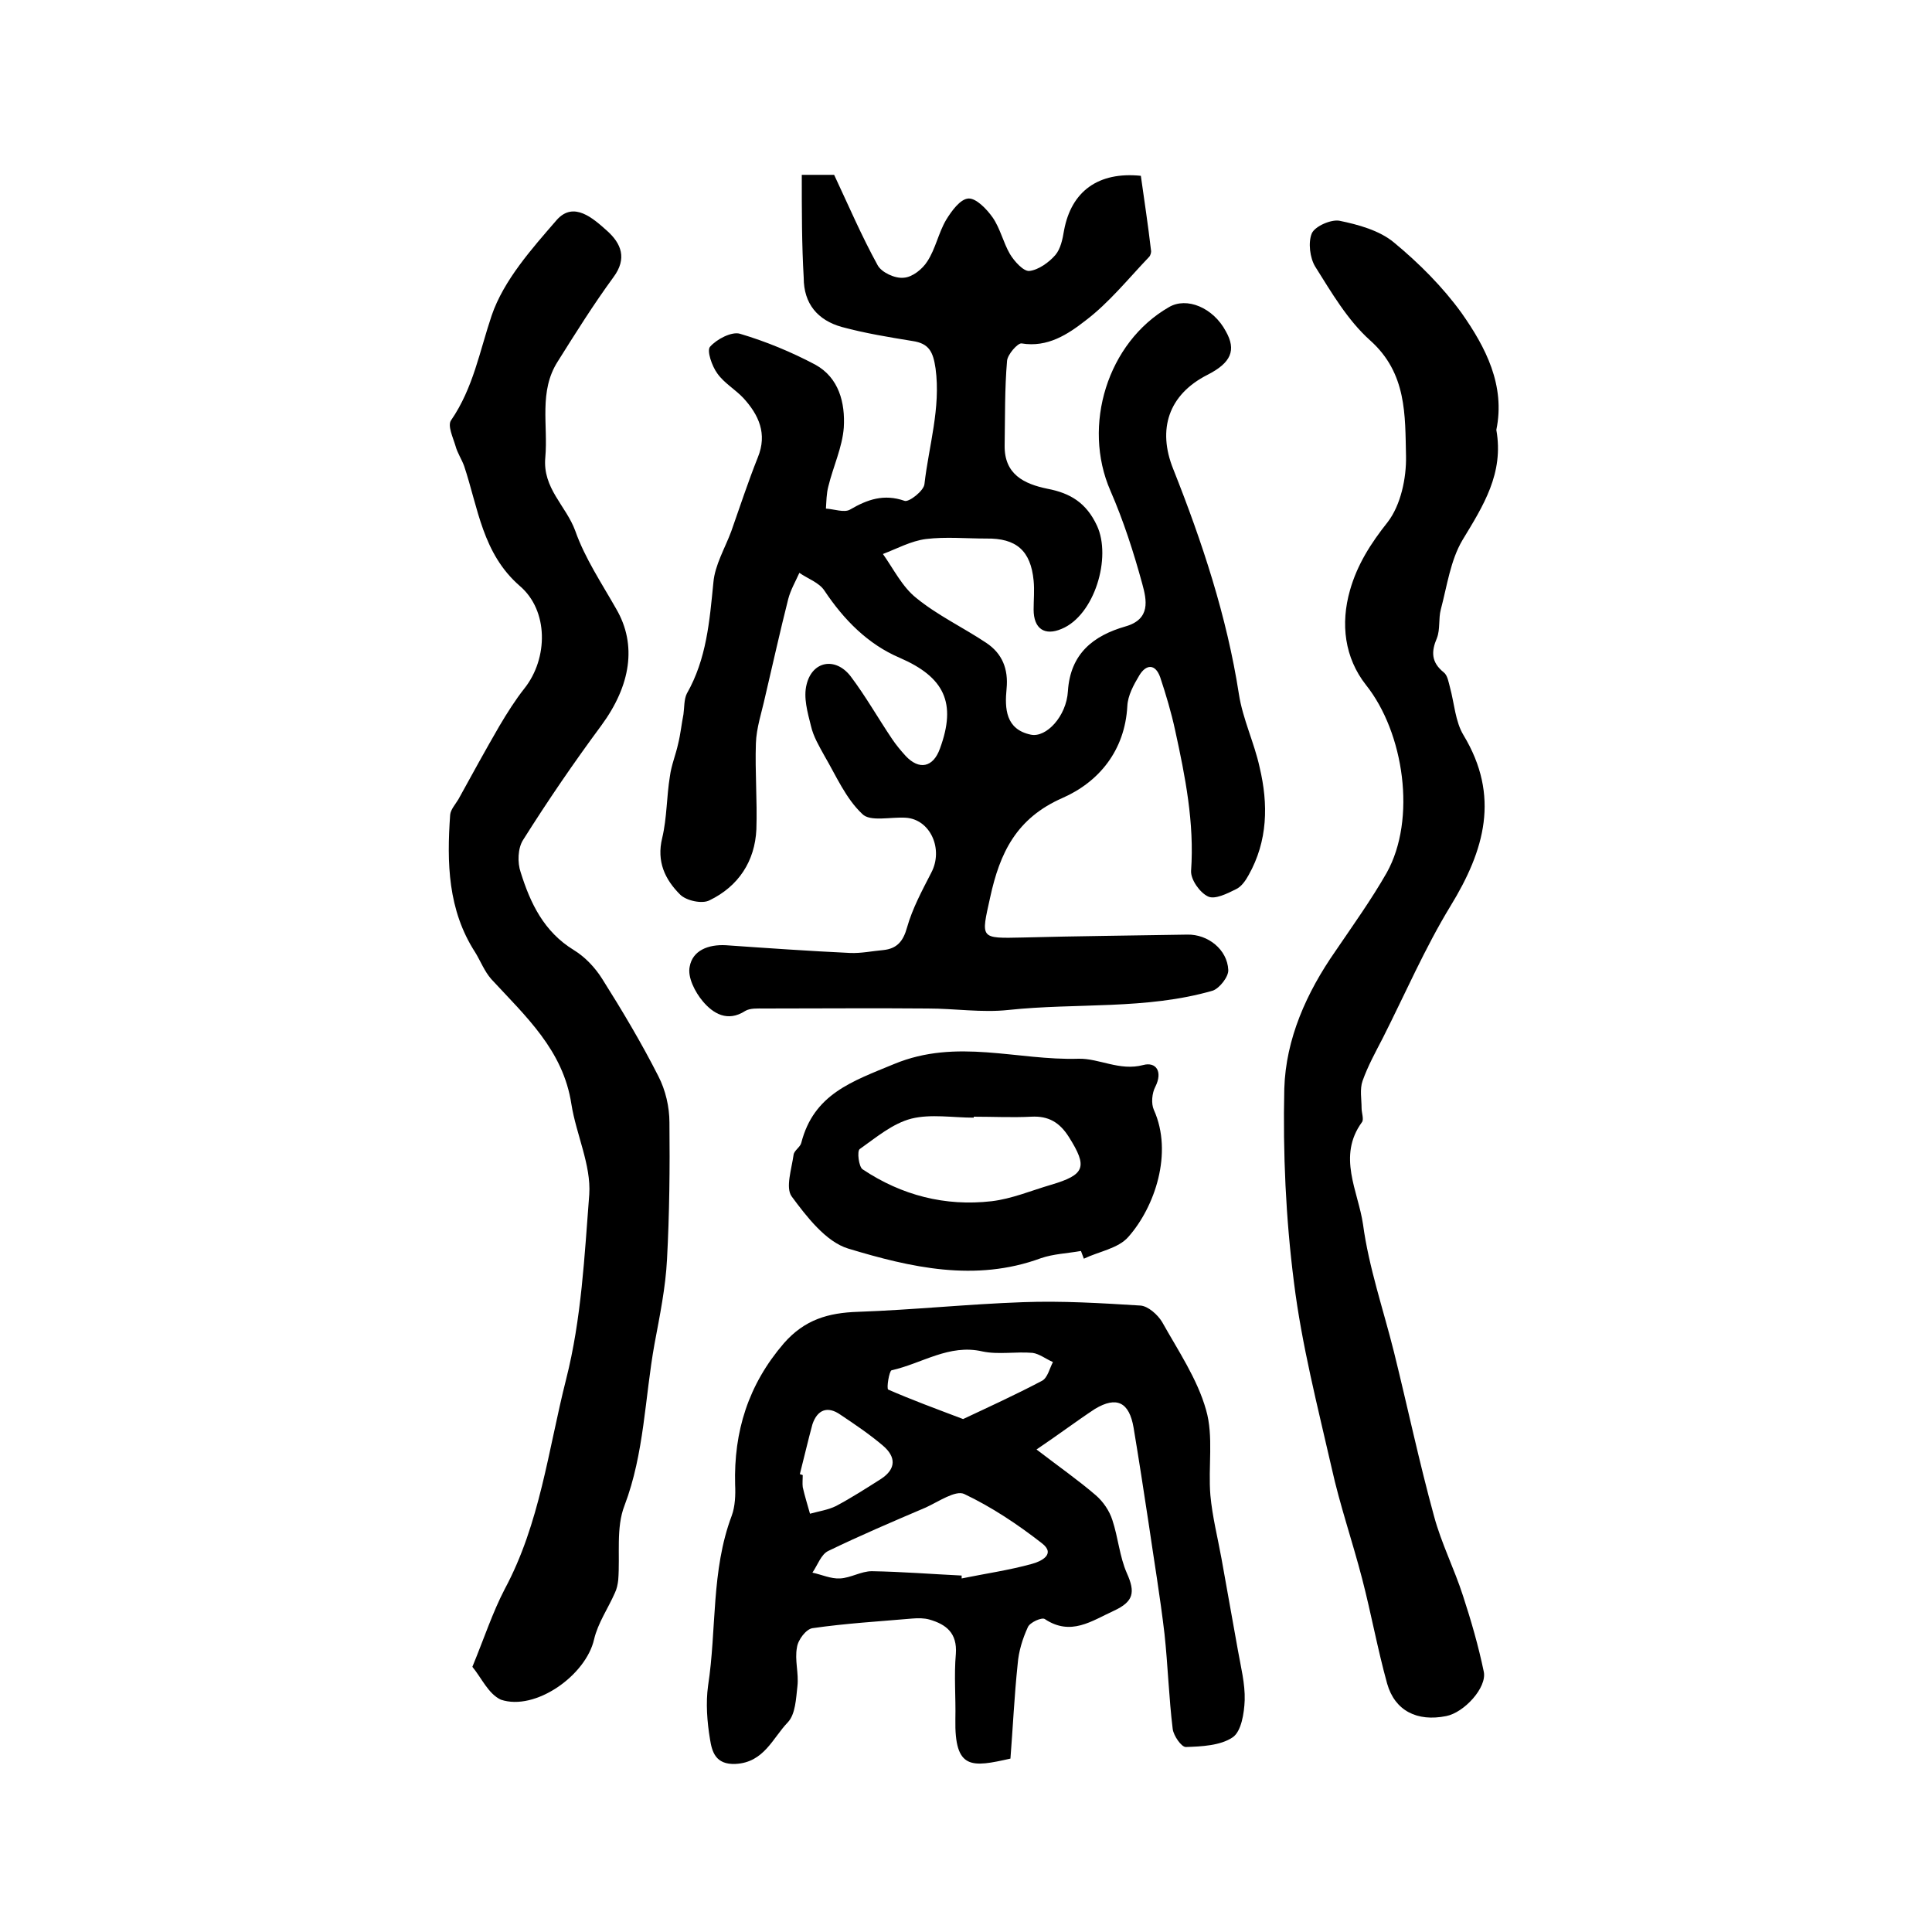
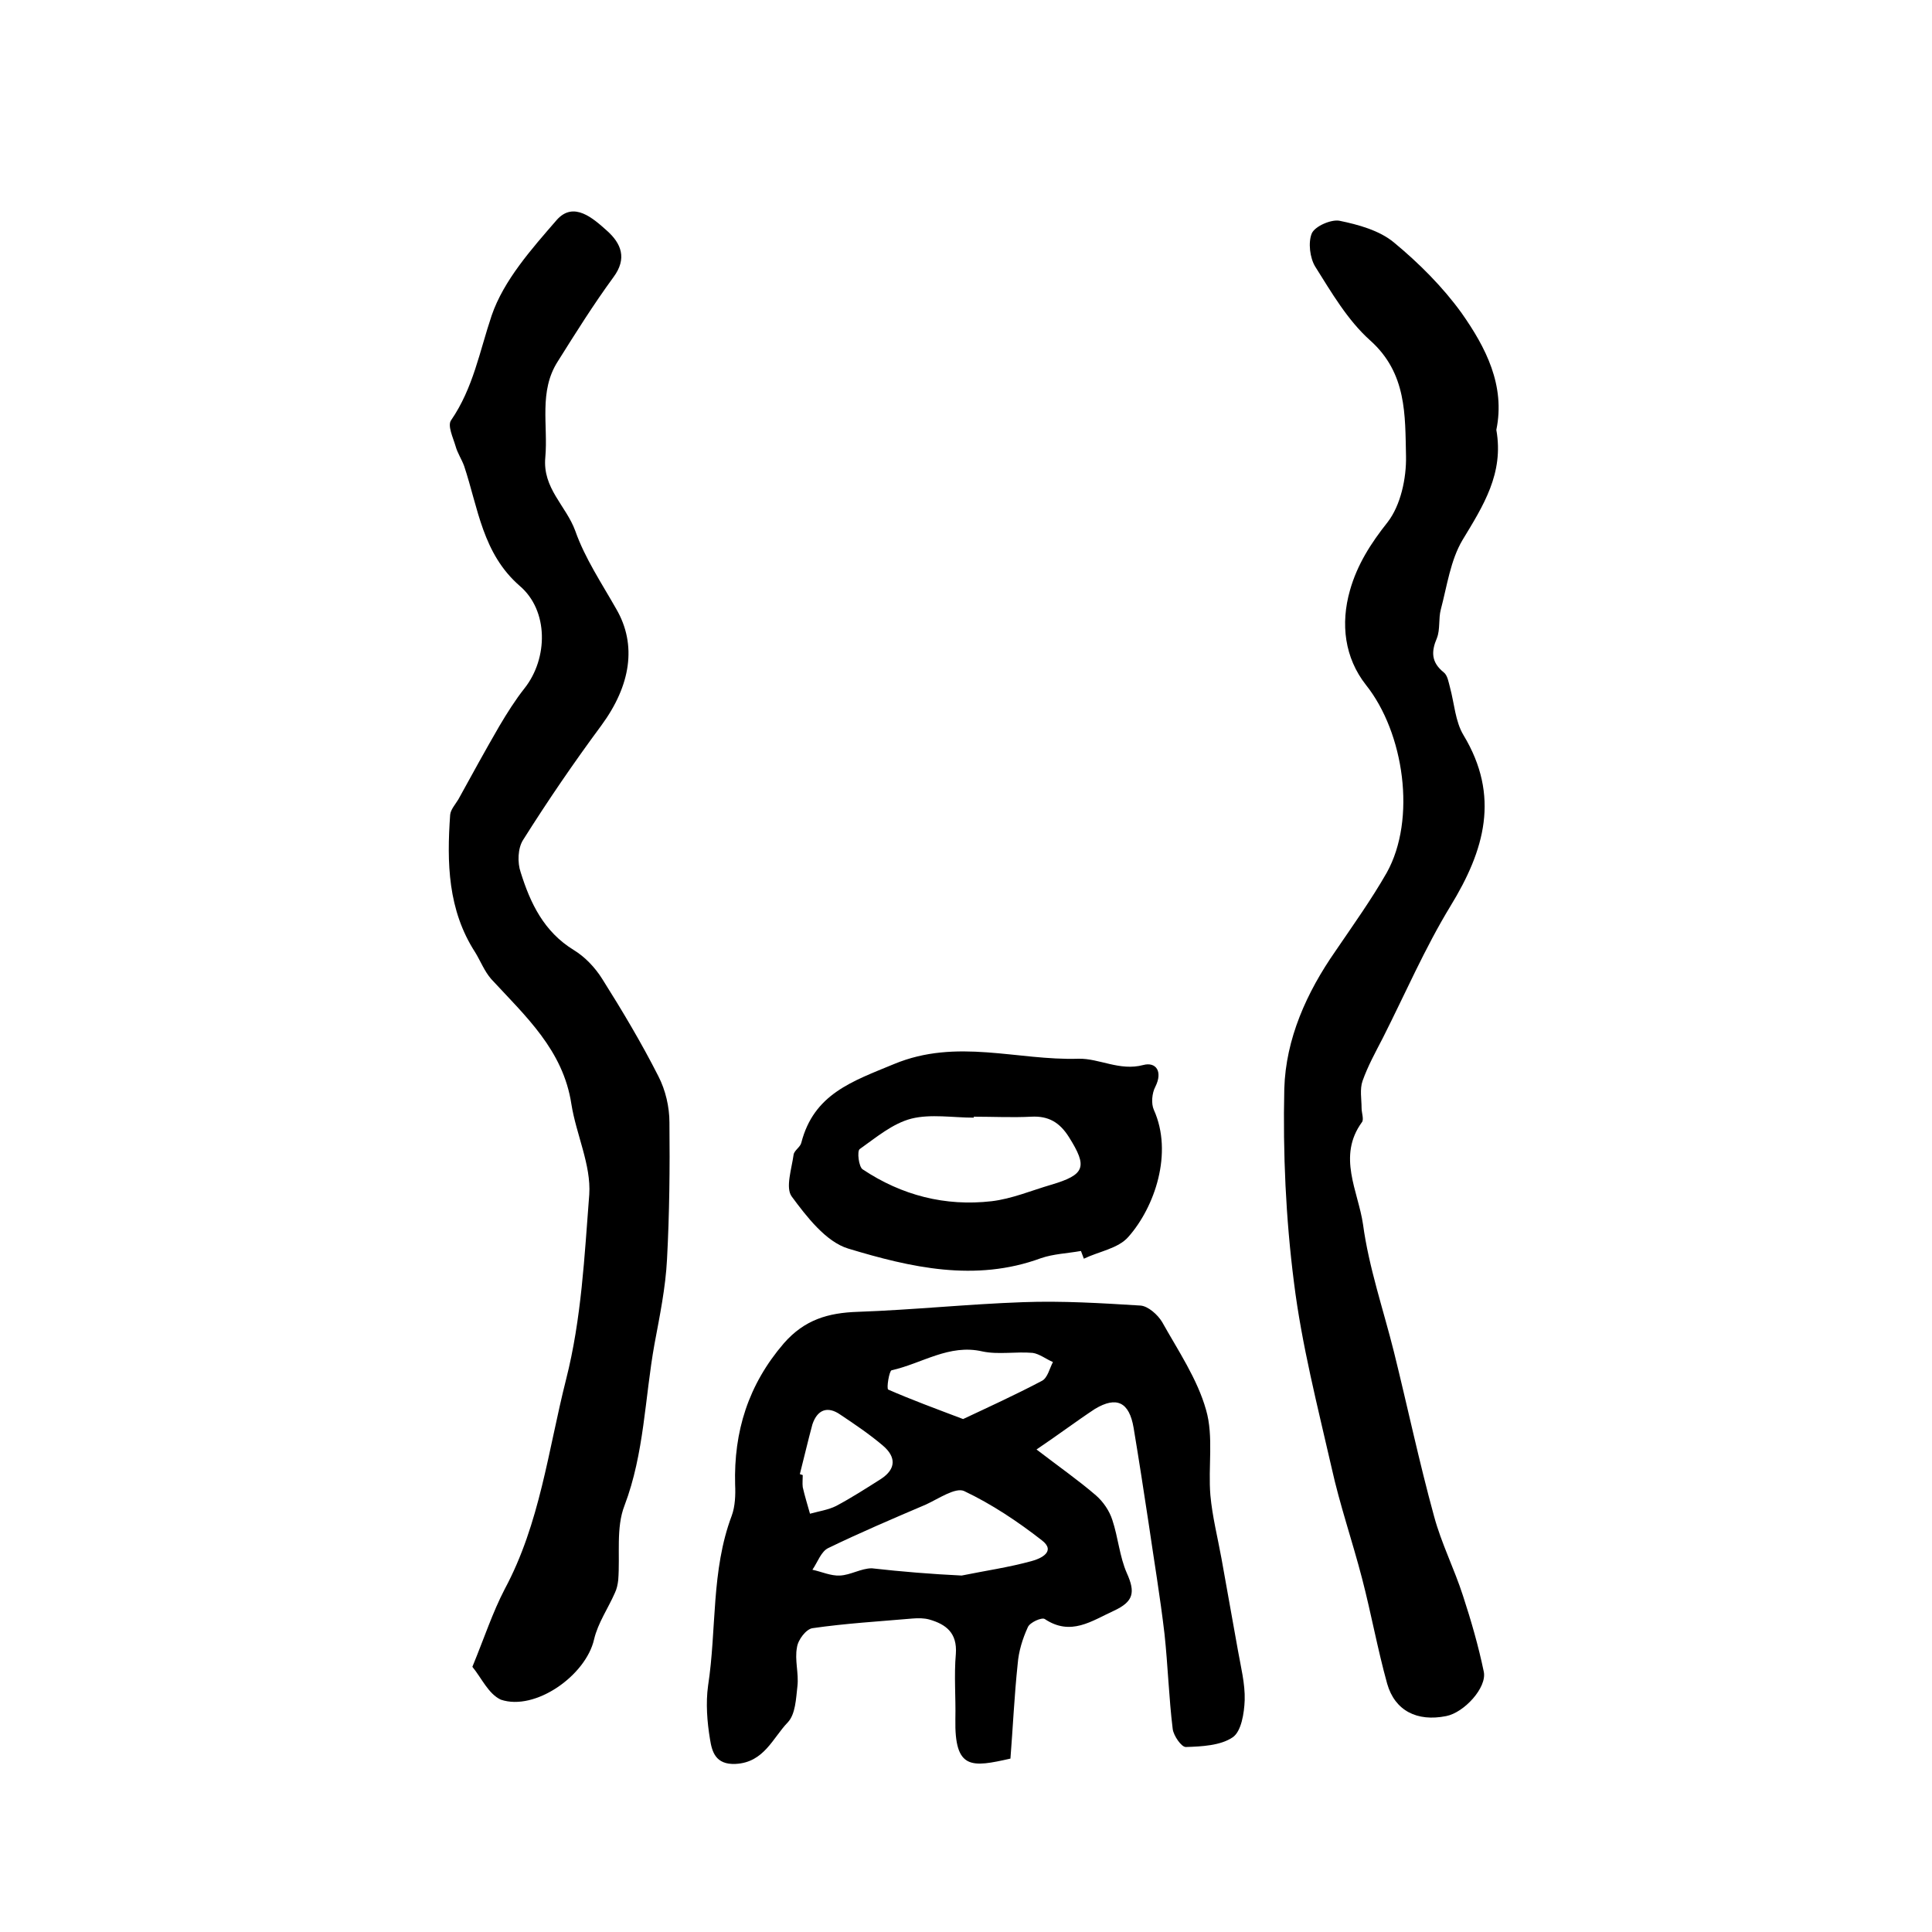
<svg xmlns="http://www.w3.org/2000/svg" version="1.1" id="图层_1" x="0px" y="0px" viewBox="0 0 400 400" style="enable-background:new 0 0 400 400;" xml:space="preserve">
  <style type="text/css">
	.st0{fill:#FFFFFF;}
</style>
  <g>
-     <path d="M166,36.2c2.8,0,4.9,0,6.7,0c3,6.4,5.7,12.7,9,18.7c0.8,1.5,3.6,2.8,5.4,2.6c1.8-0.1,3.9-1.8,4.9-3.4   c1.7-2.6,2.3-5.9,3.9-8.6c1.1-1.8,2.9-4.3,4.6-4.4c1.6-0.1,3.8,2.2,5,3.9c1.6,2.3,2.2,5.2,3.6,7.6c0.9,1.5,2.8,3.6,4,3.5   c1.9-0.2,4.1-1.8,5.4-3.3c1.1-1.3,1.5-3.3,1.8-5.1c1.5-8.1,7.1-12.2,15.9-11.3c0.7,5,1.5,10.2,2.1,15.4c0.1,0.4-0.1,1.1-0.4,1.4   c-4.3,4.5-8.3,9.5-13.2,13.2c-3.6,2.8-7.8,5.6-13.2,4.7c-0.8-0.1-2.9,2.3-3,3.6c-0.5,5.8-0.4,11.6-0.5,17.5c-0.1,6,4,8,8.9,9   c4.7,0.9,8,2.9,10.2,7.6c3.1,6.6-0.5,18.6-7.3,21.4c-3.5,1.5-5.8,0-5.8-4c0-2,0.2-4,0-6c-0.6-6.2-3.6-8.8-9.8-8.7   c-4.2,0-8.4-0.4-12.5,0.1c-3.1,0.4-6,2-8.9,3.1c2.2,3.1,4,6.8,6.9,9.1c4.4,3.6,9.7,6.1,14.5,9.3c3.3,2.2,4.6,5.4,4.2,9.5   c-0.4,4.1-0.2,8.4,5,9.5c3.2,0.7,7.4-3.8,7.7-9c0.5-7.8,5.3-11.5,11.9-13.4c5.3-1.5,4.4-5.5,3.5-8.8c-1.8-6.6-3.9-13.1-6.6-19.3   c-5.9-13.5-0.6-30.7,12.1-38c3.7-2.2,9.2,0.1,11.8,5c2.2,3.9,1.1,6.5-3.8,9c-8.1,4.1-10.4,11.3-7.1,19.5   c6,15.1,11.1,30.5,13.6,46.6c0.8,5.2,3.2,10.1,4.3,15.2c1.8,7.6,1.7,15.2-2.3,22.3c-0.6,1.1-1.5,2.4-2.6,2.9   c-1.8,0.9-4.4,2.2-5.8,1.5c-1.7-0.8-3.6-3.5-3.5-5.3c0.7-9.9-1.2-19.5-3.3-29.1c-0.8-3.7-1.9-7.4-3.1-11c-1-2.8-2.9-2.7-4.3-0.4   c-1.2,2-2.4,4.2-2.5,6.4c-0.5,9.2-5.9,15.7-13.4,19c-9.6,4.2-13,11.4-15,20.6c-1.9,8.6-2.2,8.5,6.8,8.3c11.3-0.3,22.7-0.4,34-0.6   c4.3-0.1,8.3,3.1,8.5,7.3c0.1,1.4-1.8,3.8-3.2,4.3c-13.8,4-28.2,2.5-42.3,4c-5.5,0.6-11.1-0.3-16.7-0.3c-11.3-0.1-22.6,0-33.9,0   c-1.3,0-2.9-0.1-3.9,0.5c-3.7,2.4-6.7,0.5-8.8-2c-1.6-1.9-3.2-5-2.7-7.2c0.6-3.3,3.8-4.6,7.5-4.4c8.6,0.6,17.2,1.2,25.7,1.6   c2.3,0.1,4.6-0.4,6.9-0.6c2.8-0.3,4.1-1.8,4.9-4.7c1.1-3.9,3.1-7.6,5-11.3c2.6-4.9-0.2-11.1-5.3-11.4c-3.1-0.2-7.4,0.9-9-0.8   c-3.4-3.2-5.4-7.9-7.8-12c-1.1-2-2.3-4-2.8-6.2c-0.7-2.8-1.6-5.9-0.9-8.6c1.2-4.9,6-5.7,9.1-1.7c3.1,4.1,5.7,8.7,8.6,13   c0.8,1.2,1.8,2.4,2.8,3.5c2.8,3,5.7,2.4,7.1-1.5c3.5-9.5,0.9-14.8-8.3-18.8c-6.6-2.8-11.6-7.9-15.6-13.9c-1.1-1.7-3.5-2.5-5.2-3.7   c-0.8,1.8-1.8,3.5-2.3,5.4c-1.7,6.7-3.2,13.5-4.8,20.3c-0.7,3.2-1.8,6.4-1.9,9.6c-0.2,5.9,0.3,11.9,0.1,17.8   c-0.3,6.6-3.7,11.8-9.7,14.7c-1.5,0.8-4.8,0.1-6.1-1.2c-3.1-3.1-4.9-6.8-3.7-11.7c1-4.2,0.9-8.6,1.6-12.8c0.3-2.3,1.2-4.4,1.7-6.7   c0.5-2,0.7-4.1,1.1-6.1c0.2-1.4,0.1-3.1,0.7-4.3c4.1-7.2,4.7-15,5.5-23c0.3-3.6,2.4-7.1,3.7-10.6c1.8-5.1,3.5-10.3,5.5-15.3   c2-4.9,0.2-8.8-3-12.3c-1.7-1.8-4-3.1-5.4-5.1c-1.1-1.5-2.2-4.7-1.5-5.5c1.4-1.6,4.5-3.2,6.2-2.7c5.4,1.6,10.7,3.8,15.6,6.4   c4.9,2.7,6.2,7.9,5.9,13c-0.3,4.1-2.2,8.1-3.2,12.2c-0.4,1.5-0.4,3.1-0.5,4.6c1.7,0.1,3.8,0.9,5,0.2c3.6-2.1,7-3.3,11.3-1.8   c0.9,0.3,4-2.1,4.1-3.5c0.9-7.9,3.4-15.7,2.3-23.9c-0.5-3.4-1.3-5.2-4.8-5.7c-4.9-0.8-9.8-1.6-14.6-2.9c-5-1.4-7.9-4.8-7.9-10.2   C166,50.7,166,43.7,166,36.2z" />
-     <path d="M214.6,300.1c4.7,3.6,8.7,6.4,12.3,9.5c1.5,1.3,2.8,3.2,3.4,5.1c1.2,3.6,1.5,7.6,3,11c1.8,4,1.4,5.9-2.7,7.8   c-4.6,2.1-8.9,5.3-14.3,1.7c-0.6-0.4-3.1,0.7-3.5,1.7c-1.1,2.4-1.9,5-2.1,7.6c-0.7,6.6-1,13.3-1.5,19.6c-8,1.8-11.6,2.4-11.4-8.2   c0.1-4.5-0.3-9,0.1-13.5c0.3-4.3-2-6.1-5.5-7.1c-1.1-0.3-2.3-0.3-3.5-0.2c-6.9,0.6-13.8,1-20.7,2c-1.3,0.2-3,2.4-3.2,4   c-0.5,2.6,0.4,5.3,0.1,8c-0.3,2.6-0.4,5.8-2,7.5c-3.1,3.2-4.9,8.3-10.8,8.6c-4.2,0.2-4.9-2.6-5.3-5.1c-0.6-3.6-0.9-7.5-0.4-11.1   c1.8-11.7,0.6-23.8,4.9-35.2c0.7-1.9,0.8-4.3,0.7-6.4c-0.3-11,2.7-20.7,10.1-29.3c4.3-4.9,9.2-6.3,15.3-6.5   c11.4-0.4,22.8-1.6,34.2-2c8.1-0.3,16.2,0.2,24.3,0.7c1.6,0.1,3.6,1.9,4.5,3.4c3.3,5.9,7.3,11.8,9.1,18.2   c1.6,5.5,0.4,11.8,0.9,17.7c0.4,4.4,1.5,8.7,2.3,13.1c1.1,6.3,2.3,12.7,3.4,19c0.6,3.4,1.5,6.9,1.4,10.3c-0.1,2.7-0.7,6.5-2.5,7.7   c-2.5,1.7-6.4,1.9-9.7,2c-0.9,0-2.5-2.3-2.7-3.7c-0.8-6.5-1-13.2-1.7-19.7c-0.9-7.7-2.2-15.4-3.3-23c-1-6.6-2-13.1-3.1-19.7   c-0.9-5.3-3.5-6.6-8-3.9C222.9,294.2,219.2,297,214.6,300.1z M199.1,326.2c0,0.2,0,0.4,0,0.6c4.9-1,9.8-1.7,14.5-3   c1.9-0.5,5.1-2,2.1-4.3c-5-3.9-10.4-7.5-16.1-10.2c-1.8-0.8-5.3,1.6-7.9,2.8c-6.8,2.9-13.6,5.8-20.2,9c-1.5,0.7-2.2,2.9-3.3,4.5   c1.9,0.4,3.8,1.3,5.7,1.2c2.2-0.1,4.4-1.5,6.6-1.5C186.7,325.4,192.9,325.9,199.1,326.2z M199.4,293.8c5.1-2.4,10.8-5,16.3-7.9   c1.2-0.6,1.6-2.6,2.3-3.9c-1.4-0.6-2.8-1.7-4.2-1.9c-3.5-0.3-7.1,0.4-10.4-0.3c-6.9-1.6-12.5,2.5-18.8,3.9c-0.5,0.1-1.1,3.8-0.7,4   C188.7,289.8,193.6,291.6,199.4,293.8z M165.6,305.2c0.2,0.1,0.4,0.1,0.6,0.2c0,0.8-0.1,1.7,0,2.5c0.4,1.8,1,3.7,1.5,5.5   c1.8-0.5,3.8-0.8,5.4-1.6c3.2-1.7,6.3-3.7,9.3-5.6c3.2-2.1,3.1-4.6,0.4-6.9c-2.7-2.3-5.8-4.4-8.8-6.4c-2.7-1.9-4.8-1-5.8,2   C167.3,298.2,166.5,301.7,165.6,305.2z" />
+     <path d="M214.6,300.1c4.7,3.6,8.7,6.4,12.3,9.5c1.5,1.3,2.8,3.2,3.4,5.1c1.2,3.6,1.5,7.6,3,11c1.8,4,1.4,5.9-2.7,7.8   c-4.6,2.1-8.9,5.3-14.3,1.7c-0.6-0.4-3.1,0.7-3.5,1.7c-1.1,2.4-1.9,5-2.1,7.6c-0.7,6.6-1,13.3-1.5,19.6c-8,1.8-11.6,2.4-11.4-8.2   c0.1-4.5-0.3-9,0.1-13.5c0.3-4.3-2-6.1-5.5-7.1c-1.1-0.3-2.3-0.3-3.5-0.2c-6.9,0.6-13.8,1-20.7,2c-1.3,0.2-3,2.4-3.2,4   c-0.5,2.6,0.4,5.3,0.1,8c-0.3,2.6-0.4,5.8-2,7.5c-3.1,3.2-4.9,8.3-10.8,8.6c-4.2,0.2-4.9-2.6-5.3-5.1c-0.6-3.6-0.9-7.5-0.4-11.1   c1.8-11.7,0.6-23.8,4.9-35.2c0.7-1.9,0.8-4.3,0.7-6.4c-0.3-11,2.7-20.7,10.1-29.3c4.3-4.9,9.2-6.3,15.3-6.5   c11.4-0.4,22.8-1.6,34.2-2c8.1-0.3,16.2,0.2,24.3,0.7c1.6,0.1,3.6,1.9,4.5,3.4c3.3,5.9,7.3,11.8,9.1,18.2   c1.6,5.5,0.4,11.8,0.9,17.7c0.4,4.4,1.5,8.7,2.3,13.1c1.1,6.3,2.3,12.7,3.4,19c0.6,3.4,1.5,6.9,1.4,10.3c-0.1,2.7-0.7,6.5-2.5,7.7   c-2.5,1.7-6.4,1.9-9.7,2c-0.9,0-2.5-2.3-2.7-3.7c-0.8-6.5-1-13.2-1.7-19.7c-0.9-7.7-2.2-15.4-3.3-23c-1-6.6-2-13.1-3.1-19.7   c-0.9-5.3-3.5-6.6-8-3.9C222.9,294.2,219.2,297,214.6,300.1z M199.1,326.2c4.9-1,9.8-1.7,14.5-3   c1.9-0.5,5.1-2,2.1-4.3c-5-3.9-10.4-7.5-16.1-10.2c-1.8-0.8-5.3,1.6-7.9,2.8c-6.8,2.9-13.6,5.8-20.2,9c-1.5,0.7-2.2,2.9-3.3,4.5   c1.9,0.4,3.8,1.3,5.7,1.2c2.2-0.1,4.4-1.5,6.6-1.5C186.7,325.4,192.9,325.9,199.1,326.2z M199.4,293.8c5.1-2.4,10.8-5,16.3-7.9   c1.2-0.6,1.6-2.6,2.3-3.9c-1.4-0.6-2.8-1.7-4.2-1.9c-3.5-0.3-7.1,0.4-10.4-0.3c-6.9-1.6-12.5,2.5-18.8,3.9c-0.5,0.1-1.1,3.8-0.7,4   C188.7,289.8,193.6,291.6,199.4,293.8z M165.6,305.2c0.2,0.1,0.4,0.1,0.6,0.2c0,0.8-0.1,1.7,0,2.5c0.4,1.8,1,3.7,1.5,5.5   c1.8-0.5,3.8-0.8,5.4-1.6c3.2-1.7,6.3-3.7,9.3-5.6c3.2-2.1,3.1-4.6,0.4-6.9c-2.7-2.3-5.8-4.4-8.8-6.4c-2.7-1.9-4.8-1-5.8,2   C167.3,298.2,166.5,301.7,165.6,305.2z" />
    <path d="M97.8,345.1c2.5-6.1,4.2-11.3,6.7-16.1c7.3-13.6,9-28.8,12.7-43.4c3.2-12.6,3.8-25.5,4.8-38.3c0.4-6.1-2.7-12.4-3.7-18.7   c-1.7-11.2-9.5-18.2-16.6-25.9c-1.4-1.6-2.2-3.7-3.3-5.5c-5.7-8.8-5.9-18.6-5.2-28.5c0.1-1.1,1.1-2.2,1.7-3.2   c2.8-5.1,5.6-10.2,8.5-15.2c1.6-2.7,3.3-5.4,5.2-7.8c4.9-6.2,5-16.1-1-21.2c-7.7-6.7-8.6-16.1-11.5-24.8c-0.5-1.4-1.4-2.7-1.8-4.2   c-0.5-1.7-1.7-4.2-0.9-5.3c4.6-6.7,5.9-14.3,8.4-21.7c2.5-7.3,8.3-13.8,13.5-19.8c3.5-3.9,7.5-0.3,10.4,2.3   c2.9,2.6,4.2,5.7,1.3,9.6c-4.1,5.6-7.8,11.5-11.5,17.4c-4,6.2-2,13.2-2.6,19.9c-0.6,6.4,4.3,10,6.2,15.2c2,5.7,5.5,10.9,8.5,16.2   c4.3,7.4,3,15.8-3.1,24.1c-5.7,7.7-11.1,15.6-16.2,23.7c-1.1,1.7-1.2,4.7-0.5,6.7c2,6.4,4.8,12.3,11,16.1c2.3,1.4,4.4,3.6,5.9,6   c4.1,6.5,8.1,13.2,11.6,20.1c1.5,2.9,2.3,6.4,2.3,9.6c0.1,9.4,0,18.9-0.5,28.3c-0.3,5.9-1.5,11.7-2.6,17.6   c-2,11.1-2.1,22.6-6.2,33.4c-1.8,4.6-0.9,10.2-1.3,15.4c-0.1,0.9-0.3,1.9-0.7,2.7c-1.4,3.2-3.5,6.2-4.3,9.6   c-1.7,7.5-12.2,14.9-19.3,12.5C101.1,350.7,99.7,347.4,97.8,345.1z" />
    <path d="M309.8,89c1.6,9-2.7,15.7-7,22.8c-2.5,4.2-3.2,9.5-4.5,14.4c-0.5,1.9-0.1,4.1-0.8,5.9c-1.2,2.8-1.2,5,1.4,7.1   c0.8,0.6,1,2,1.3,3.1c0.9,3.3,1.1,7.1,2.8,9.9c7.6,12.6,4.4,23.8-2.7,35.4c-5.3,8.7-9.4,18.2-14,27.3c-1.5,2.9-3.1,5.8-4.2,8.9   c-0.6,1.7-0.2,3.8-0.2,5.6c0,1,0.5,2.3,0.1,2.9c-5.2,7.1-0.8,14.3,0.2,21.2c1.2,8.9,4.2,17.6,6.4,26.4c2.8,11.3,5.2,22.7,8.3,34   c1.5,5.6,4.2,10.9,6,16.5c1.7,5.2,3.2,10.4,4.3,15.7c0.7,3.3-4.1,8.5-7.8,9.2c-6,1.2-10.6-1.1-12.2-6.7c-2-7.2-3.3-14.5-5.2-21.8   c-2-7.7-4.6-15.2-6.3-22.9c-2.9-12.7-6.2-25.5-7.8-38.4c-1.7-13.3-2.3-26.8-2-40.1c0.3-10.3,4.6-19.9,10.6-28.5   c3.6-5.3,7.4-10.6,10.6-16.2c6.2-11.1,3.6-29-4.3-38.9c-4.4-5.6-5.3-12.6-3.3-19.6c1.5-5.3,4.3-9.7,7.8-14.1   c2.7-3.5,3.9-9.1,3.8-13.7c-0.2-8.4,0.2-17.1-7.4-23.9c-4.7-4.2-8-9.9-11.4-15.3c-1.1-1.8-1.5-5-0.7-6.9c0.7-1.5,4-2.9,5.7-2.6   c3.9,0.8,8.3,2,11.3,4.5c5.2,4.3,10.1,9.2,14,14.6C307.6,71.9,311.7,79.8,309.8,89z" />
    <path d="M223.8,259c-2.8,0.5-5.7,0.6-8.3,1.5c-13.6,5-27,1.9-39.9-2c-4.6-1.4-8.6-6.6-11.7-10.8c-1.3-1.8,0-5.7,0.4-8.6   c0.1-0.9,1.4-1.6,1.6-2.5c2.6-10.1,10.5-12.7,19.2-16.3c13-5.4,25.5-0.7,38.2-1.1c4.3-0.1,8.5,2.6,13.4,1.3   c2.6-0.7,4.1,1.3,2.5,4.5c-0.7,1.3-0.9,3.5-0.3,4.8c4,8.9,0.2,20.1-5.3,26.3c-2.1,2.4-6.1,3-9.2,4.5   C224.2,260.1,224,259.5,223.8,259z M201.6,231.2c0,0.1,0,0.1,0,0.2c-4.3,0-8.9-0.8-12.9,0.2c-3.9,1-7.3,3.9-10.7,6.3   c-0.6,0.4-0.2,3.7,0.6,4.2c8.1,5.4,17.1,7.7,26.7,6.6c4.2-0.5,8.2-2.2,12.3-3.4c7.1-2.1,7.6-3.7,3.7-9.9c-1.9-3-4.2-4.4-7.8-4.2   C209.6,231.4,205.6,231.2,201.6,231.2z" />
  </g>
</svg>